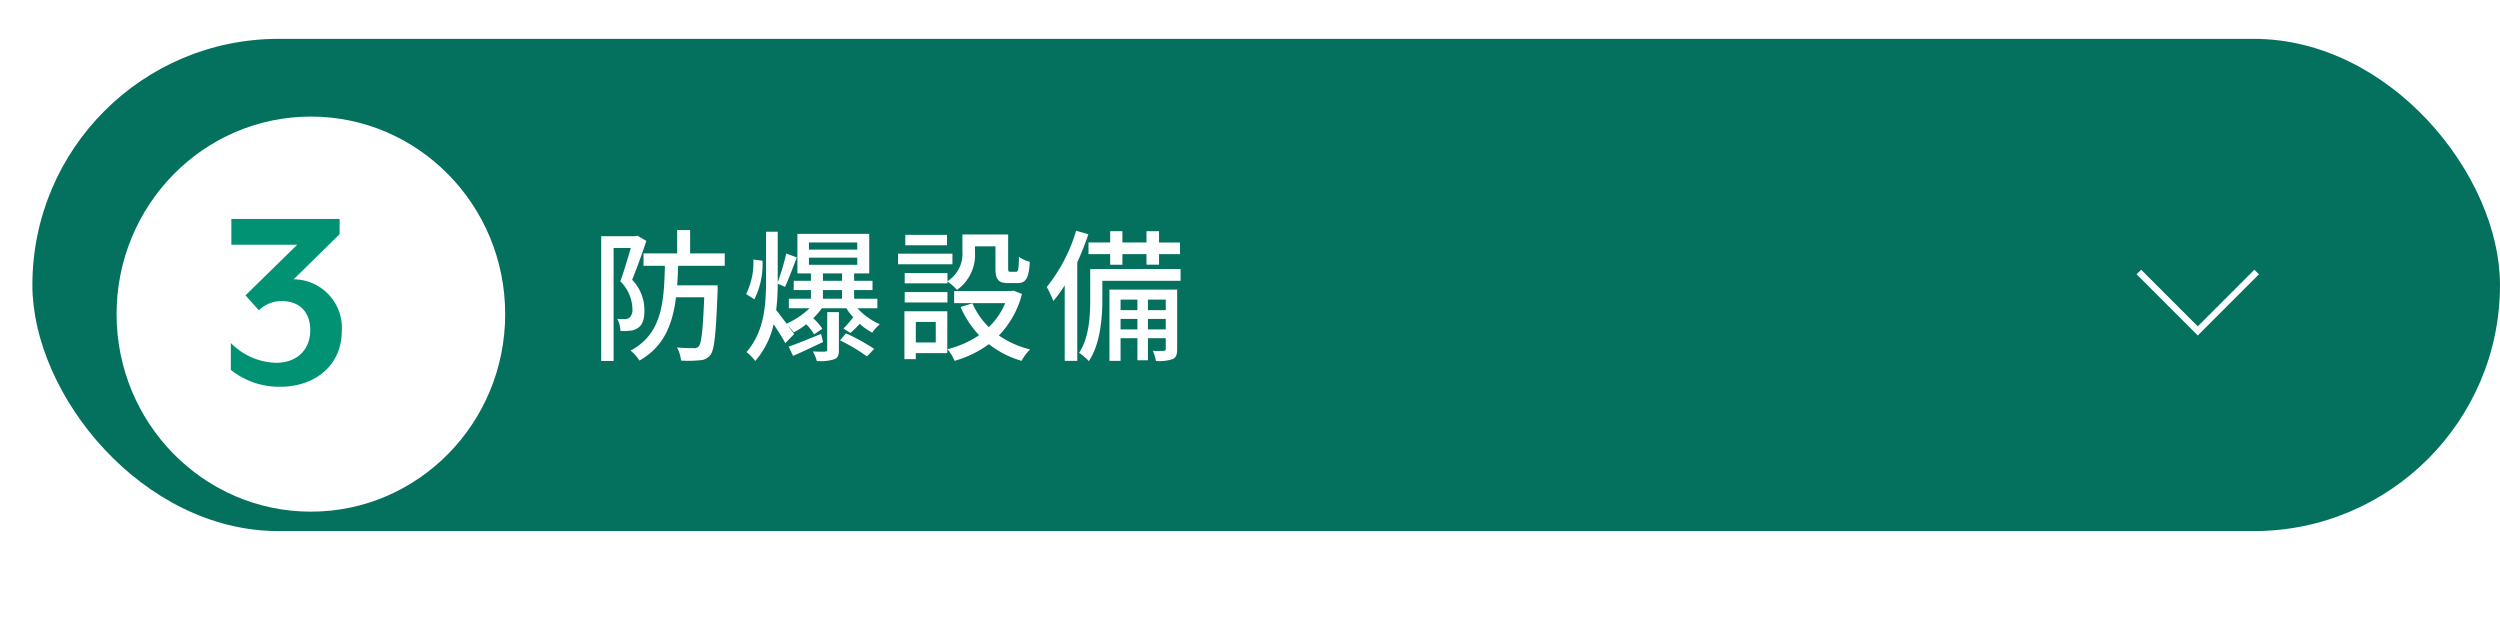
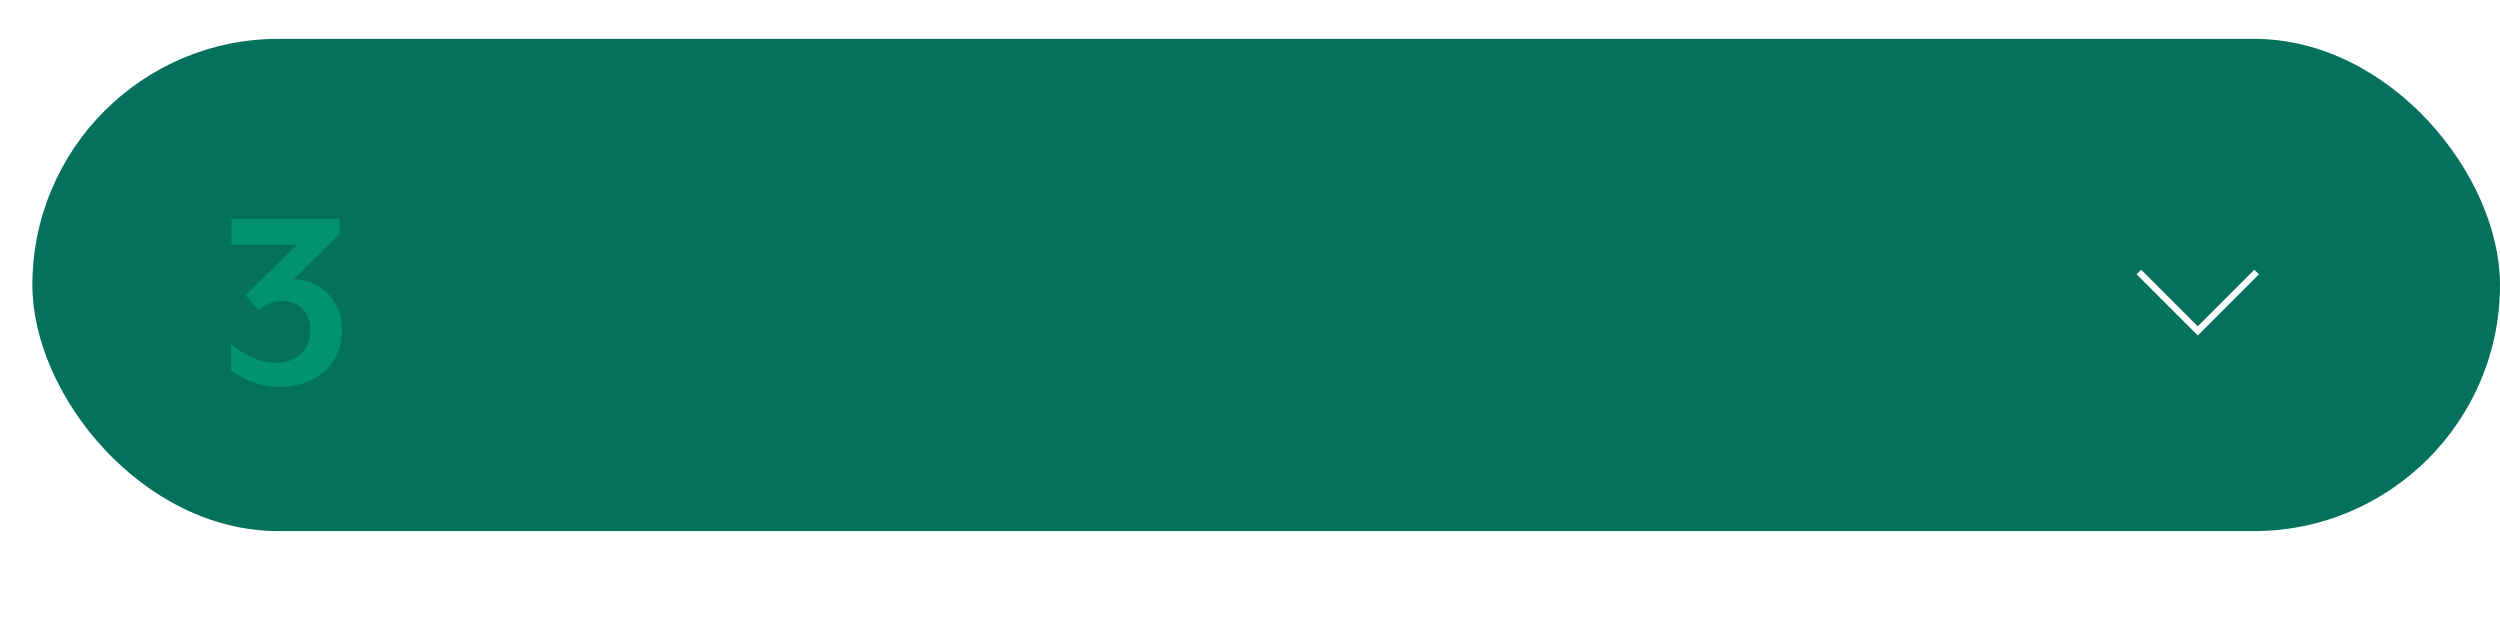
<svg xmlns="http://www.w3.org/2000/svg" width="386" height="97" viewBox="0 0 386 97">
  <defs>
    <filter id="a" x="0" y="0" width="96" height="97" filterUnits="userSpaceOnUse">
      <feOffset dx="4" dy="4" input="SourceAlpha" />
      <feGaussianBlur stdDeviation="6" result="b" />
      <feFlood flood-opacity="0.322" />
      <feComposite operator="in" in2="b" />
      <feComposite in="SourceGraphic" />
    </filter>
  </defs>
  <g transform="translate(-545 -974)">
    <rect width="381" height="76" rx="38" transform="translate(550 980)" fill="#03715e" />
-     <path d="M7.392-17.622l-.286.088H1.826V1.738H3.74V-15.708H6.4C5.94-14.168,5.346-12.1,4.774-10.56a6.126,6.126,0,0,1,1.87,4.224A1.69,1.69,0,0,1,6.2-4.95a1.335,1.335,0,0,1-.7.22c-.33,0-.7,0-1.188-.044A4.456,4.456,0,0,1,4.8-2.9a8.814,8.814,0,0,0,1.54-.044,2.451,2.451,0,0,0,1.21-.462c.7-.462.946-1.386.946-2.684A6.685,6.685,0,0,0,6.6-10.8c.726-1.76,1.562-4.114,2.2-6.006ZM20.9-12.958v-1.914H15.554V-18.48h-2v3.608H8.36v1.914h3.3c-.132,5.764-.506,10.538-5.3,13.09a6.027,6.027,0,0,1,1.364,1.54C11.506-.462,12.848-3.894,13.376-8.1h4.356c-.2,5.126-.44,7.084-.836,7.568a.915.915,0,0,1-.814.286c-.418,0-1.452,0-2.552-.11a5.262,5.262,0,0,1,.616,2.024,17.07,17.07,0,0,0,2.9-.044A2.107,2.107,0,0,0,18.678.814c.638-.814.858-3.278,1.122-9.878v-.88H13.552c.088-.968.11-1.98.154-3.014Zm4.422-.968A10.976,10.976,0,0,1,24.2-8.6l1.276.814A12.133,12.133,0,0,0,26.73-13.75ZM35.772-2.442c-1.848.748-3.7,1.518-4.994,1.958l.66,1.43C32.846.352,34.474-.44,36.08-1.188Zm.946,2.42c0,.242-.088.286-.33.308S35.332.308,34.5.264a6.157,6.157,0,0,1,.616,1.474A7.182,7.182,0,0,0,37.8,1.474c.594-.22.726-.638.726-1.452v-5.83h-1.8Zm1.98-1.43a27.623,27.623,0,0,1,4.158,2.486L43.978-.132a30.959,30.959,0,0,0-4.356-2.4Zm-2.64-7.766h2.948v1.342H36.058Zm0-2.574h2.948v1.144H36.058ZM33.9-14.212H41.36v1.1H33.9Zm0-2.354H41.36v1.1H33.9ZM44.462-6.4V-7.876H40.876V-9.218h2.838v-1.43H40.876v-1.144h2.332v-6.094H32.12v6.094h2.09v1.144H31.548v1.43H34.21v1.342H30.8V-6.4h3.19a12.672,12.672,0,0,1-3.542,2.376c-.594-.792-1.21-1.628-1.606-2.09a36.157,36.157,0,0,0,.242-4.092l1.122.506c.55-1.166,1.232-3.014,1.826-4.554L30.4-14.85a39.56,39.56,0,0,1-1.32,4.444v-7.81h-1.8v7.458c0,3.894-.286,7.964-3.014,11.11a7.979,7.979,0,0,1,1.342,1.386,12.829,12.829,0,0,0,2.838-5.676c.682,1.012,1.43,2.2,1.8,2.926L31.614-2.42c-.154-.22-.528-.726-.946-1.3a8.511,8.511,0,0,1,.88,1.034,10.69,10.69,0,0,0,1.936-1.254,8.371,8.371,0,0,1,1.21,1.562l1.276-.858a8.446,8.446,0,0,0-1.408-1.628A13.981,13.981,0,0,0,35.9-6.4h3.784a8.568,8.568,0,0,0,1.056,1.386,16.2,16.2,0,0,1-1.518,1.738L40.3-2.6A12.151,12.151,0,0,0,41.734-4,10.412,10.412,0,0,0,43.67-2.64a7.412,7.412,0,0,1,1.166-1.3A10.184,10.184,0,0,1,41.4-6.4Zm10.824-5.434h-6.6v1.584h6.6v-.286a7.69,7.69,0,0,1,1.474,1.3,6.651,6.651,0,0,0,2.772-5.918v-.814H62.7v3.366c0,1.8.462,2.31,1.98,2.31h1.408c1.276,0,1.782-.682,1.914-3.3a4.6,4.6,0,0,1-1.672-.748c-.044,2.024-.132,2.31-.462,2.31H65.01c-.308,0-.352-.088-.352-.594V-17.8H57.6v2.618a5.028,5.028,0,0,1-2.31,4.6ZM48.686-7.3h6.6V-8.91h-6.6ZM55.22-17.732H48.774v1.606H55.22Zm.836,2.9h-8.4V-13.2h8.4ZM53.482-4.29v3.168H50.4V-4.29Zm1.782-1.65H48.642V1.452H50.4V.528h4.862ZM65.472-9.13l-.374.066H56.32v1.87H64.2a10.848,10.848,0,0,1-2.53,3.7,11.677,11.677,0,0,1-2.53-3.674L57.31-6.6a15.576,15.576,0,0,0,2.86,4.356A15.046,15.046,0,0,1,55.286-.088a7.352,7.352,0,0,1,1.1,1.8,16.5,16.5,0,0,0,5.3-2.574,14.753,14.753,0,0,0,5.038,2.574,8.009,8.009,0,0,1,1.32-1.76A14.585,14.585,0,0,1,63.228-2.2a14.24,14.24,0,0,0,3.564-6.424Zm14.938-4H82.3v-1.628H86.02v1.628h1.936v-1.628H91.19v-1.8H87.956V-18.3H86.02v1.738H82.3V-18.3H80.41v1.738H77.066v1.8H80.41ZM75.152-18.37A25.566,25.566,0,0,1,70.62-9.68a15.842,15.842,0,0,1,1.012,2.156,19.636,19.636,0,0,0,1.76-2.42V1.716h1.936V-13.508a40.306,40.306,0,0,0,1.716-4.334ZM86.24-3.146V-4.752h2.75v1.606Zm-4.224,0V-4.752h2.6v1.606Zm2.6-4.6v1.628h-2.6V-7.744Zm4.378,0v1.628H86.24V-7.744Zm1.76-1.54H80.3v11h1.716v-3.5h2.6v3.41H86.24v-3.41h2.75v1.65c0,.22-.066.286-.308.308-.22.022-.9.022-1.694,0a5.6,5.6,0,0,1,.484,1.562,6.7,6.7,0,0,0,2.6-.286c.55-.286.682-.748.682-1.562Zm.528-3.168H77.33v4.73c0,2.464-.154,5.83-1.716,8.206a8.339,8.339,0,0,1,1.5,1.276C78.892-.88,79.2-4.928,79.2-7.7v-2.948H91.278Z" transform="translate(636 1028)" fill="#fff" />
    <g transform="matrix(1, 0, 0, 1, 545, 974)" filter="url(#a)">
-       <ellipse cx="30" cy="30.5" rx="30" ry="30.5" transform="translate(14 14)" fill="#fff" />
-     </g>
+       </g>
    <path d="M18.774-7.938a7.5,7.5,0,0,0-7.434-7.938l7.1-6.972V-25.2H1.722v3.99H11.886L3.906-13.4l2.058,2.31a5.036,5.036,0,0,1,3.528-1.428c2.856,0,4.41,1.806,4.41,4.494,0,3.108-2.142,5.04-5.25,5.04A10.123,10.123,0,0,1,1.638-6.048V-1.89A11.922,11.922,0,0,0,9.282.714C14.574.714,18.774-2.52,18.774-7.938Z" transform="translate(579 1033)" fill="#009272" />
    <path d="M2907.334,1435.8l-9.448-9.448.707-.707,8.741,8.741,8.741-8.741.707.707Z" transform="translate(-2023 -410)" fill="#fff" />
  </g>
</svg>